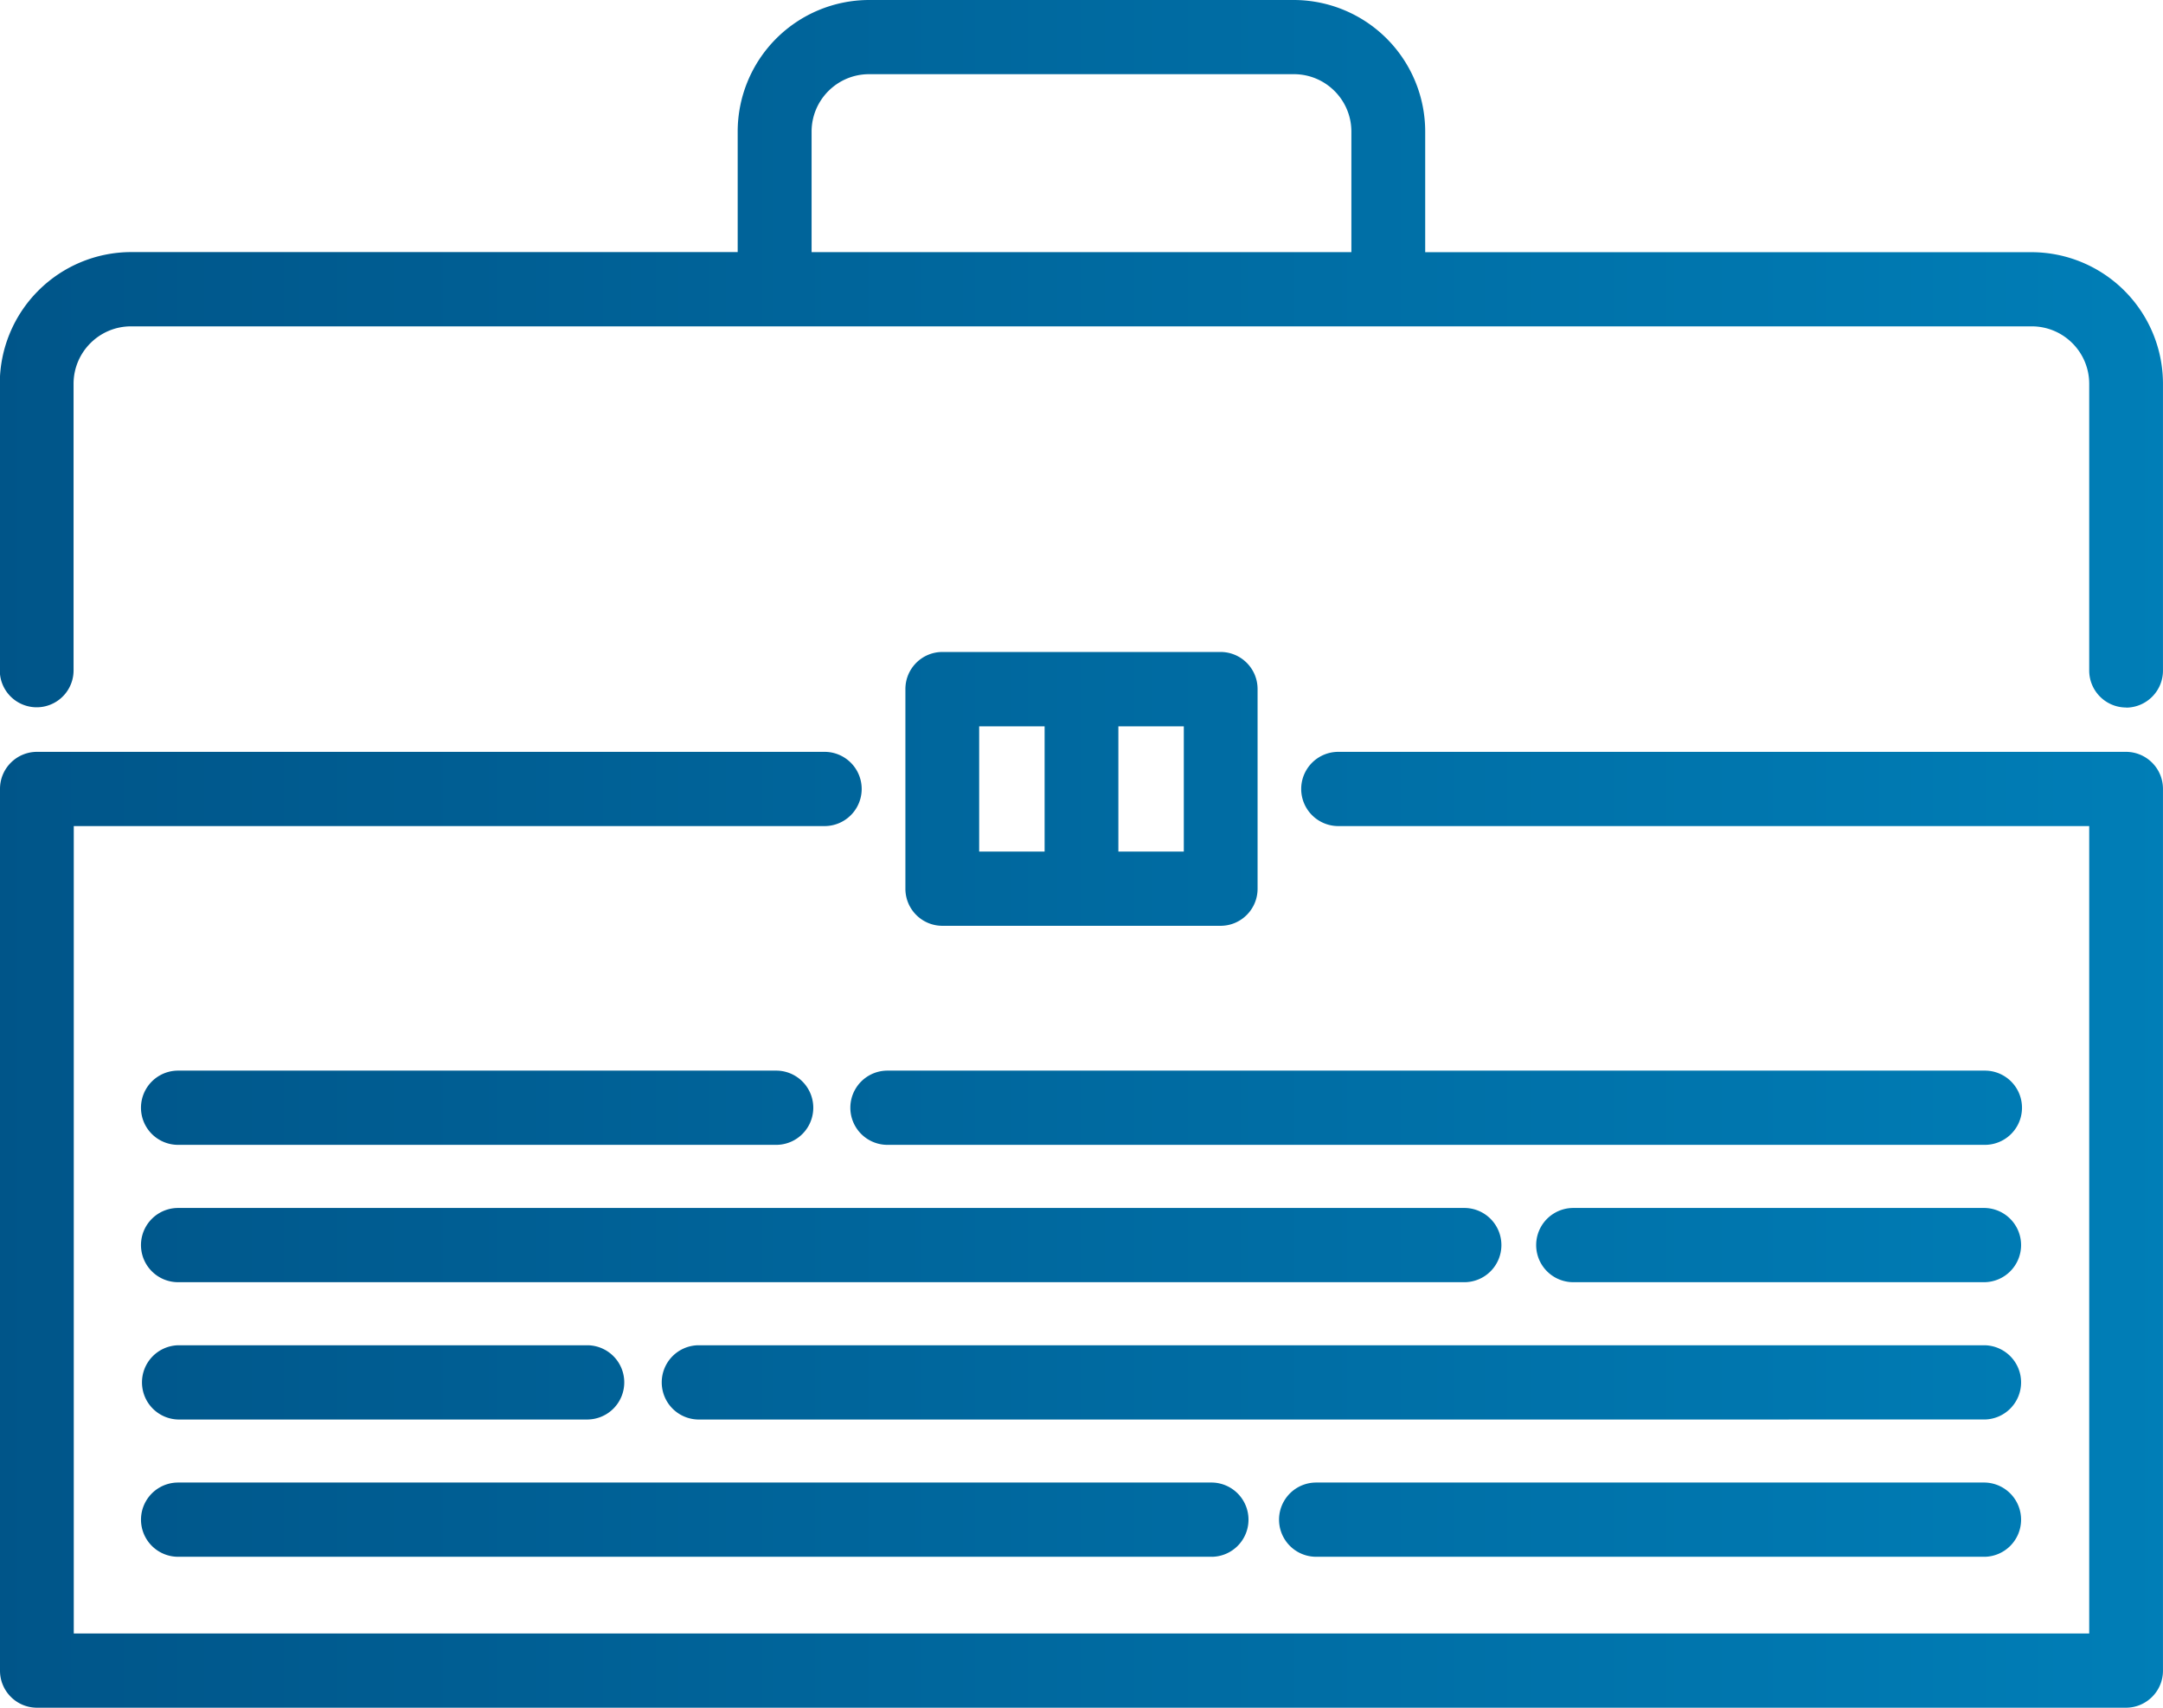
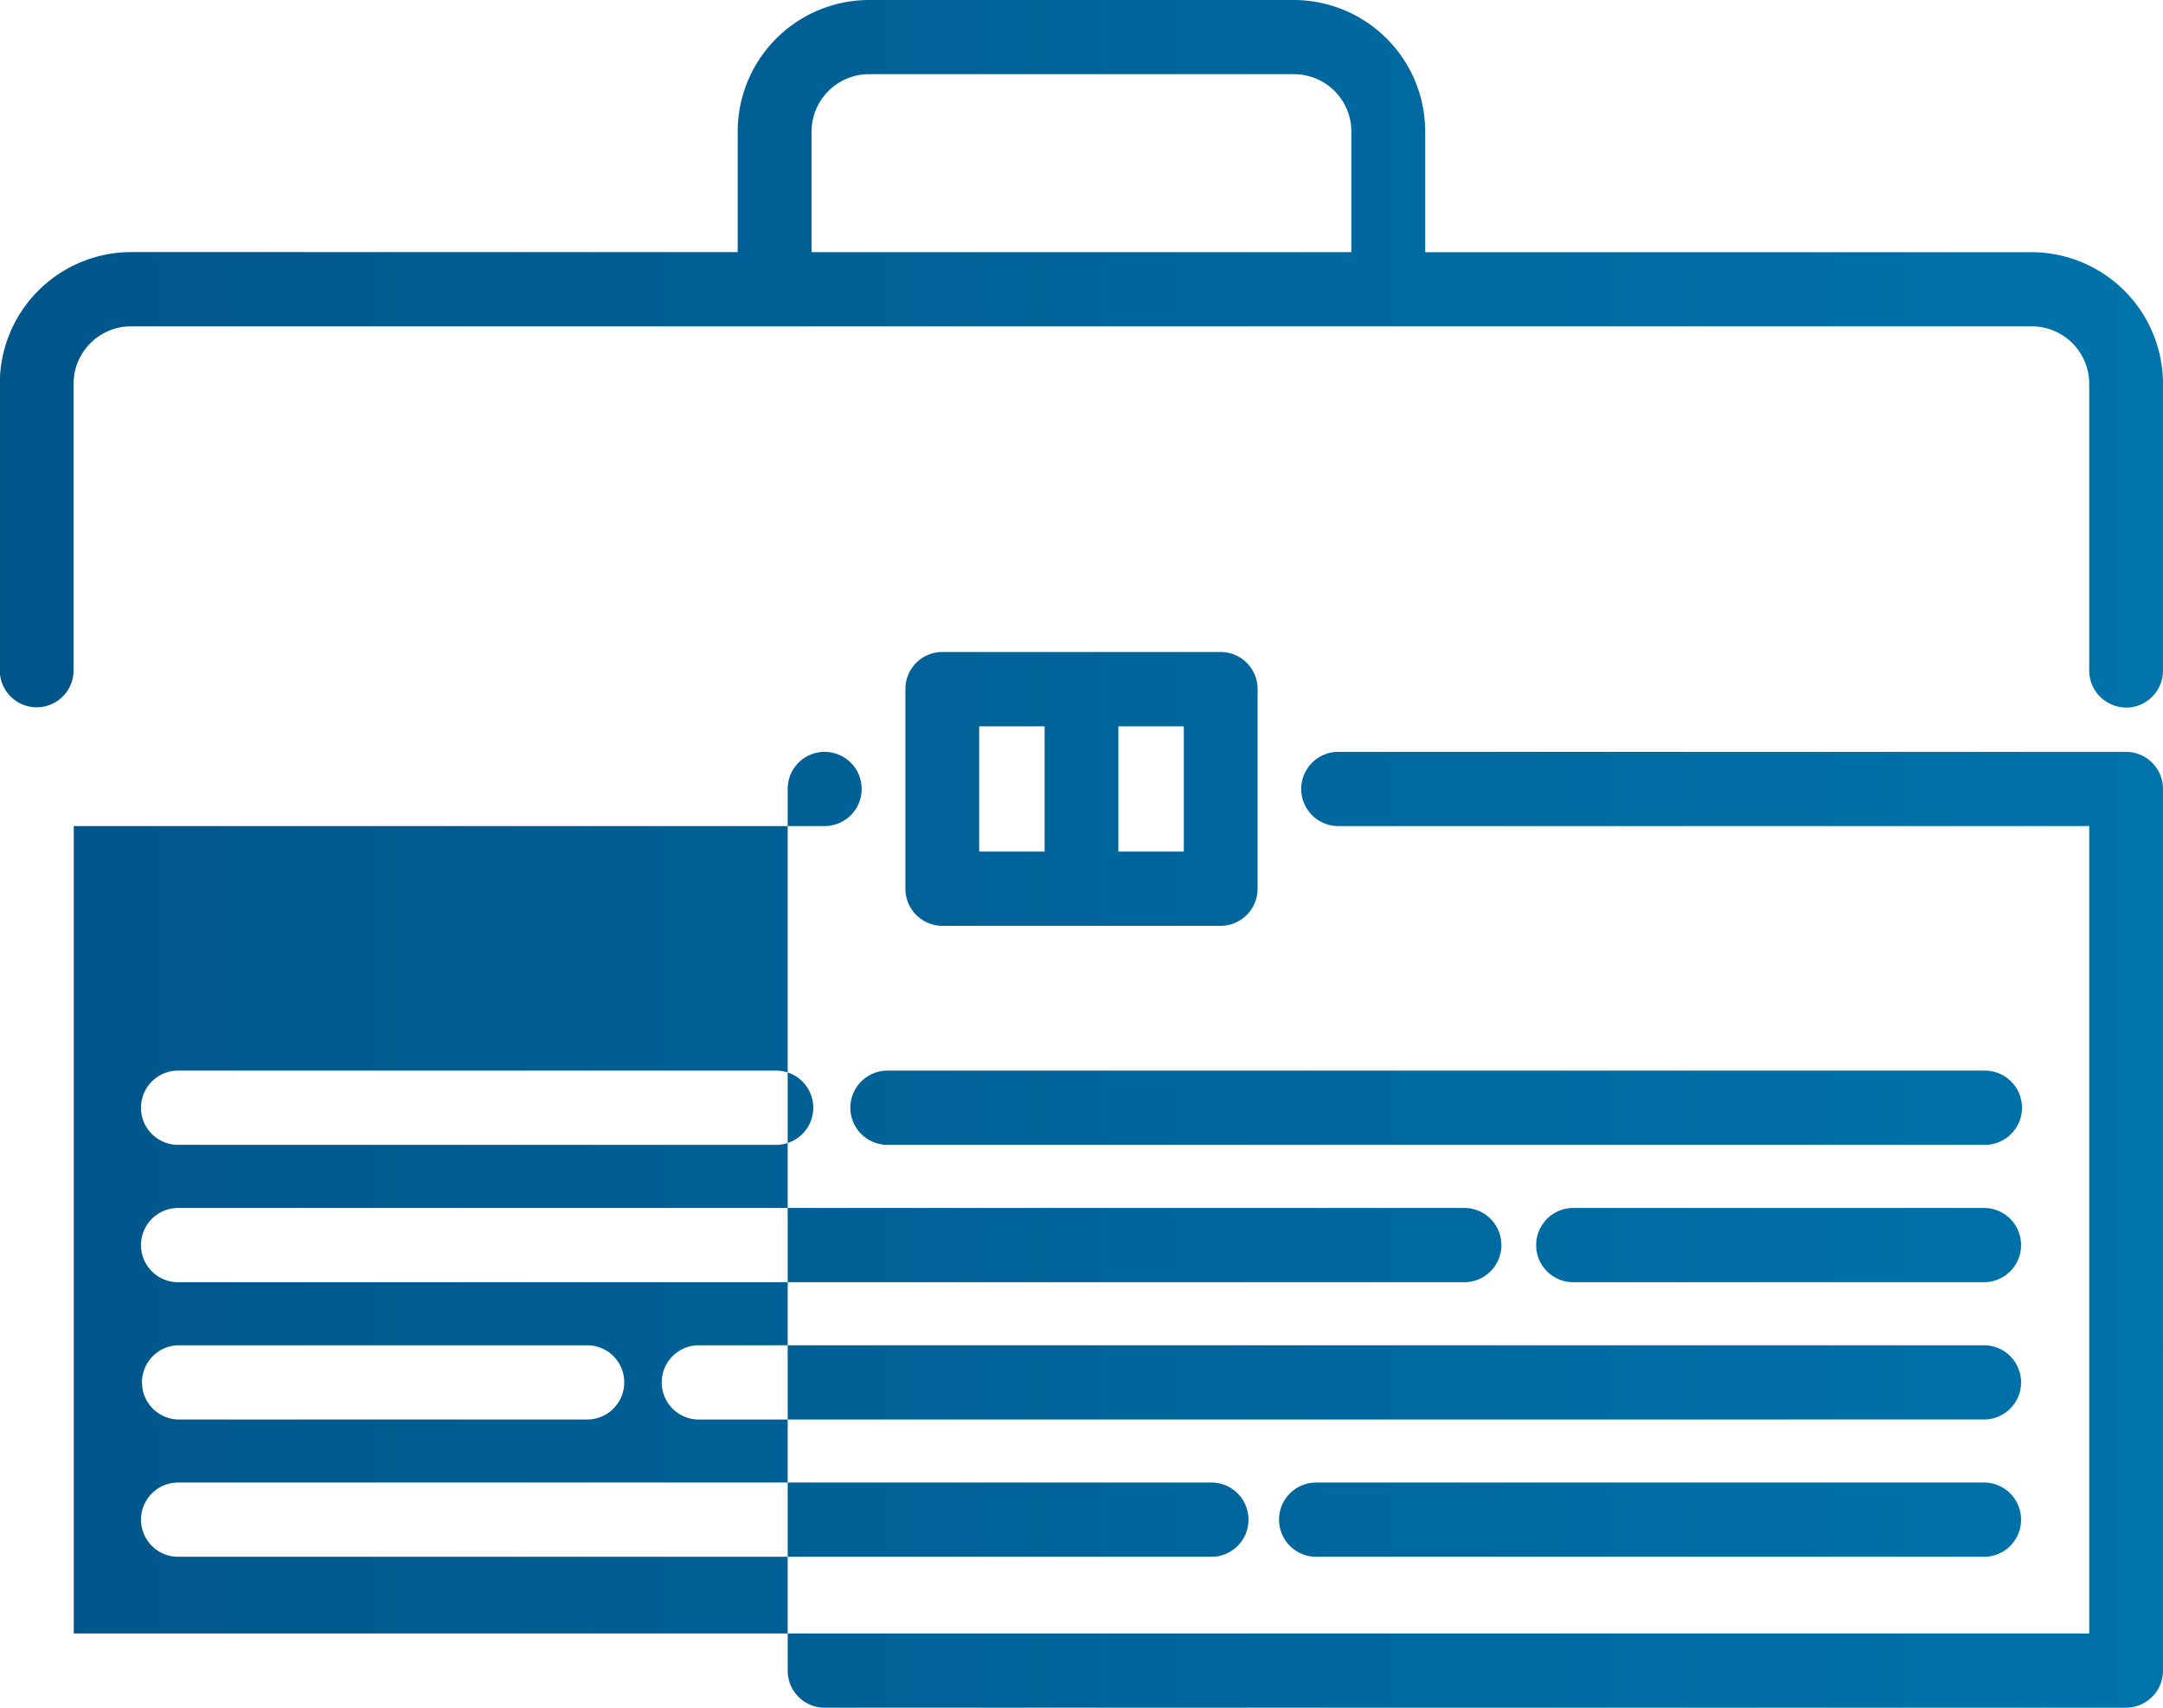
<svg xmlns="http://www.w3.org/2000/svg" width="95.001" height="75">
  <defs>
    <linearGradient id="A" x1="1" y1=".5" x2="0" y2=".5">
      <stop offset="0" stop-color="#007eb7" />
      <stop offset="1" stop-color="#005589" />
    </linearGradient>
  </defs>
-   <path d="M53.244 68.372a1.63 1.63 0 0 0 1.591-1.631 1.63 1.63 0 0 0-1.591-1.63H7.823a1.63 1.63 0 0 0 0 3.26h45.42zm33.933 0a1.63 1.63 0 0 0 1.591-1.631 1.63 1.63 0 0 0-1.591-1.63h-29.37a1.63 1.63 0 0 0 0 3.26h29.37zm-61.35-6.03a1.63 1.63 0 0 0 1.591-1.63 1.63 1.63 0 0 0-1.591-1.63h-18a1.63 1.63 0 0 0-1.591 1.631 1.63 1.63 0 0 0 1.591 1.63h18zm61.35 0a1.63 1.63 0 0 0 1.591-1.63 1.63 1.63 0 0 0-1.591-1.63H30.655a1.63 1.63 0 0 0-1.591 1.631 1.63 1.63 0 0 0 1.591 1.63zm-22.825-6.03a1.63 1.63 0 0 0 1.591-1.63 1.63 1.63 0 0 0-1.591-1.63H7.822a1.63 1.63 0 0 0 0 3.26h56.53zm22.825 0a1.63 1.63 0 0 0 1.591-1.63 1.63 1.63 0 0 0-1.591-1.63H69.1a1.63 1.63 0 0 0 0 3.26h18.08zM34.09 50.28a1.63 1.63 0 0 0 0-3.26H7.822a1.63 1.63 0 0 0 0 3.26h26.266zm53.088 0a1.63 1.63 0 0 0 0-3.26h-48.2a1.63 1.63 0 0 0 0 3.26zM93.38 75c.897-.004 1.622-.733 1.62-1.63V34.65c.002-.897-.723-1.626-1.62-1.63h-34.6a1.63 1.63 0 0 0 0 3.26h32.98v35.46H3.24V36.28h32.976a1.63 1.63 0 0 0 0-3.26H1.62c-.897.004-1.622.733-1.62 1.63v38.72c-.002.897.723 1.627 1.62 1.63h91.76zM43.006 37.4h2.874v-5.5h-2.874zm6.114 0h2.874v-5.5H49.12v5.5zm-7.734 3.26c-.897-.003-1.622-.733-1.62-1.63v-8.766c-.002-.897.723-1.627 1.62-1.63h12.228c.897.003 1.622.733 1.62 1.63v8.766c.002.897-.723 1.627-1.62 1.63H41.386zm17.968-29.587V5.788c.003-1.393-1.122-2.524-2.515-2.53H38.16c-1.392.006-2.517 1.138-2.514 2.53v5.285h23.707zm34.026 20c-.897-.003-1.622-.733-1.62-1.63v-12.58c.003-1.393-1.122-2.524-2.515-2.53h-83.5c-1.392.006-2.517 1.138-2.514 2.53v12.58a1.62 1.62 0 0 1-2.43 1.403 1.62 1.62 0 0 1-.81-1.403v-12.58a5.78 5.78 0 0 1 5.754-5.792H32.4V5.786A5.78 5.78 0 0 1 38.161 0h18.68a5.78 5.78 0 0 1 5.755 5.791v5.285h26.65A5.78 5.78 0 0 1 95 16.868v12.58c.002.897-.723 1.626-1.62 1.63z" fill-rule="evenodd" fill="url(#A)" />
+   <path d="M53.244 68.372a1.63 1.63 0 0 0 1.591-1.631 1.63 1.63 0 0 0-1.591-1.63H7.823a1.63 1.63 0 0 0 0 3.26h45.42zm33.933 0a1.63 1.63 0 0 0 1.591-1.631 1.63 1.63 0 0 0-1.591-1.63h-29.37a1.63 1.63 0 0 0 0 3.26h29.37zm-61.35-6.03a1.63 1.63 0 0 0 1.591-1.63 1.63 1.63 0 0 0-1.591-1.63h-18a1.63 1.63 0 0 0-1.591 1.631 1.63 1.63 0 0 0 1.591 1.63h18zm61.35 0a1.63 1.63 0 0 0 1.591-1.63 1.63 1.63 0 0 0-1.591-1.63H30.655a1.63 1.63 0 0 0-1.591 1.631 1.63 1.63 0 0 0 1.591 1.63zm-22.825-6.03a1.63 1.63 0 0 0 1.591-1.63 1.63 1.63 0 0 0-1.591-1.63H7.822a1.63 1.63 0 0 0 0 3.26h56.53zm22.825 0a1.63 1.63 0 0 0 1.591-1.63 1.63 1.63 0 0 0-1.591-1.63H69.1a1.63 1.63 0 0 0 0 3.26h18.08zM34.09 50.28a1.63 1.63 0 0 0 0-3.26H7.822a1.63 1.63 0 0 0 0 3.26h26.266zm53.088 0a1.63 1.63 0 0 0 0-3.26h-48.2a1.63 1.63 0 0 0 0 3.26zM93.38 75c.897-.004 1.622-.733 1.62-1.63V34.65c.002-.897-.723-1.626-1.62-1.63h-34.6a1.63 1.63 0 0 0 0 3.26h32.98v35.46H3.24V36.28h32.976a1.63 1.63 0 0 0 0-3.26c-.897.004-1.622.733-1.62 1.63v38.72c-.002.897.723 1.627 1.62 1.63h91.76zM43.006 37.4h2.874v-5.5h-2.874zm6.114 0h2.874v-5.5H49.12v5.5zm-7.734 3.26c-.897-.003-1.622-.733-1.62-1.63v-8.766c-.002-.897.723-1.627 1.62-1.63h12.228c.897.003 1.622.733 1.62 1.63v8.766c.002.897-.723 1.627-1.62 1.63H41.386zm17.968-29.587V5.788c.003-1.393-1.122-2.524-2.515-2.53H38.16c-1.392.006-2.517 1.138-2.514 2.53v5.285h23.707zm34.026 20c-.897-.003-1.622-.733-1.62-1.63v-12.58c.003-1.393-1.122-2.524-2.515-2.53h-83.5c-1.392.006-2.517 1.138-2.514 2.53v12.58a1.62 1.62 0 0 1-2.43 1.403 1.62 1.62 0 0 1-.81-1.403v-12.58a5.78 5.78 0 0 1 5.754-5.792H32.4V5.786A5.78 5.78 0 0 1 38.161 0h18.68a5.78 5.78 0 0 1 5.755 5.791v5.285h26.65A5.78 5.78 0 0 1 95 16.868v12.58c.002.897-.723 1.626-1.62 1.63z" fill-rule="evenodd" fill="url(#A)" />
</svg>